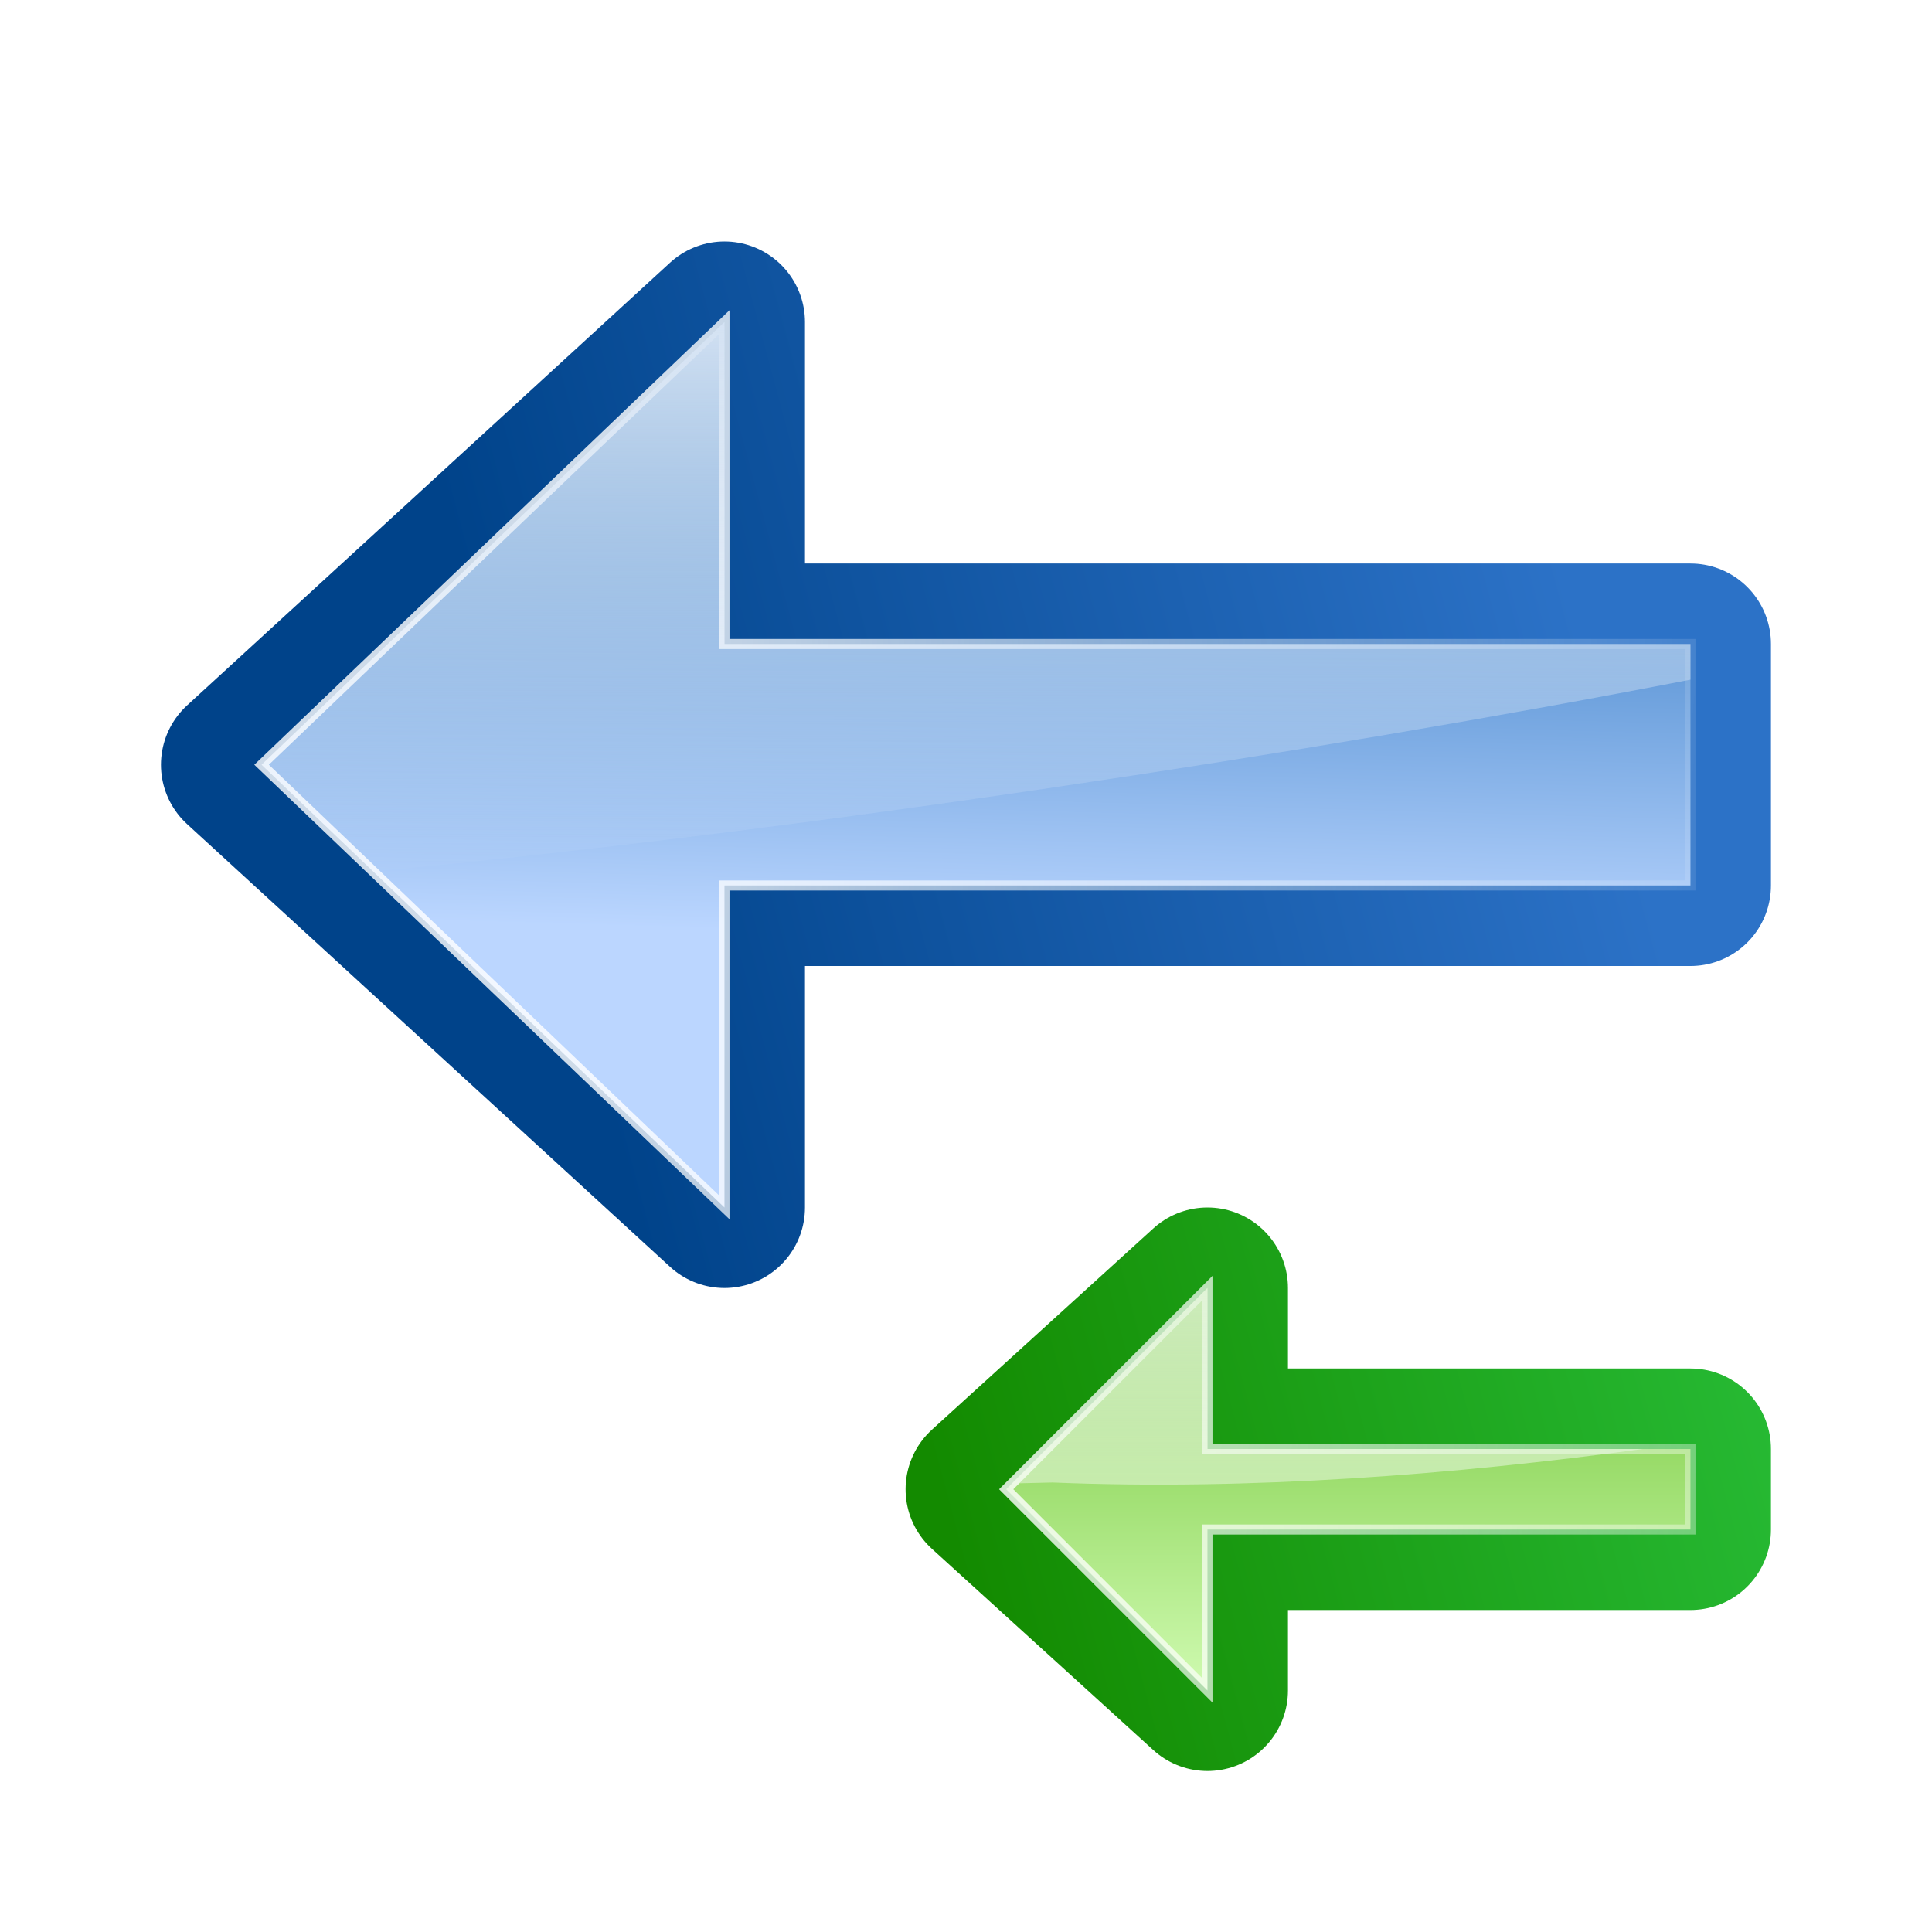
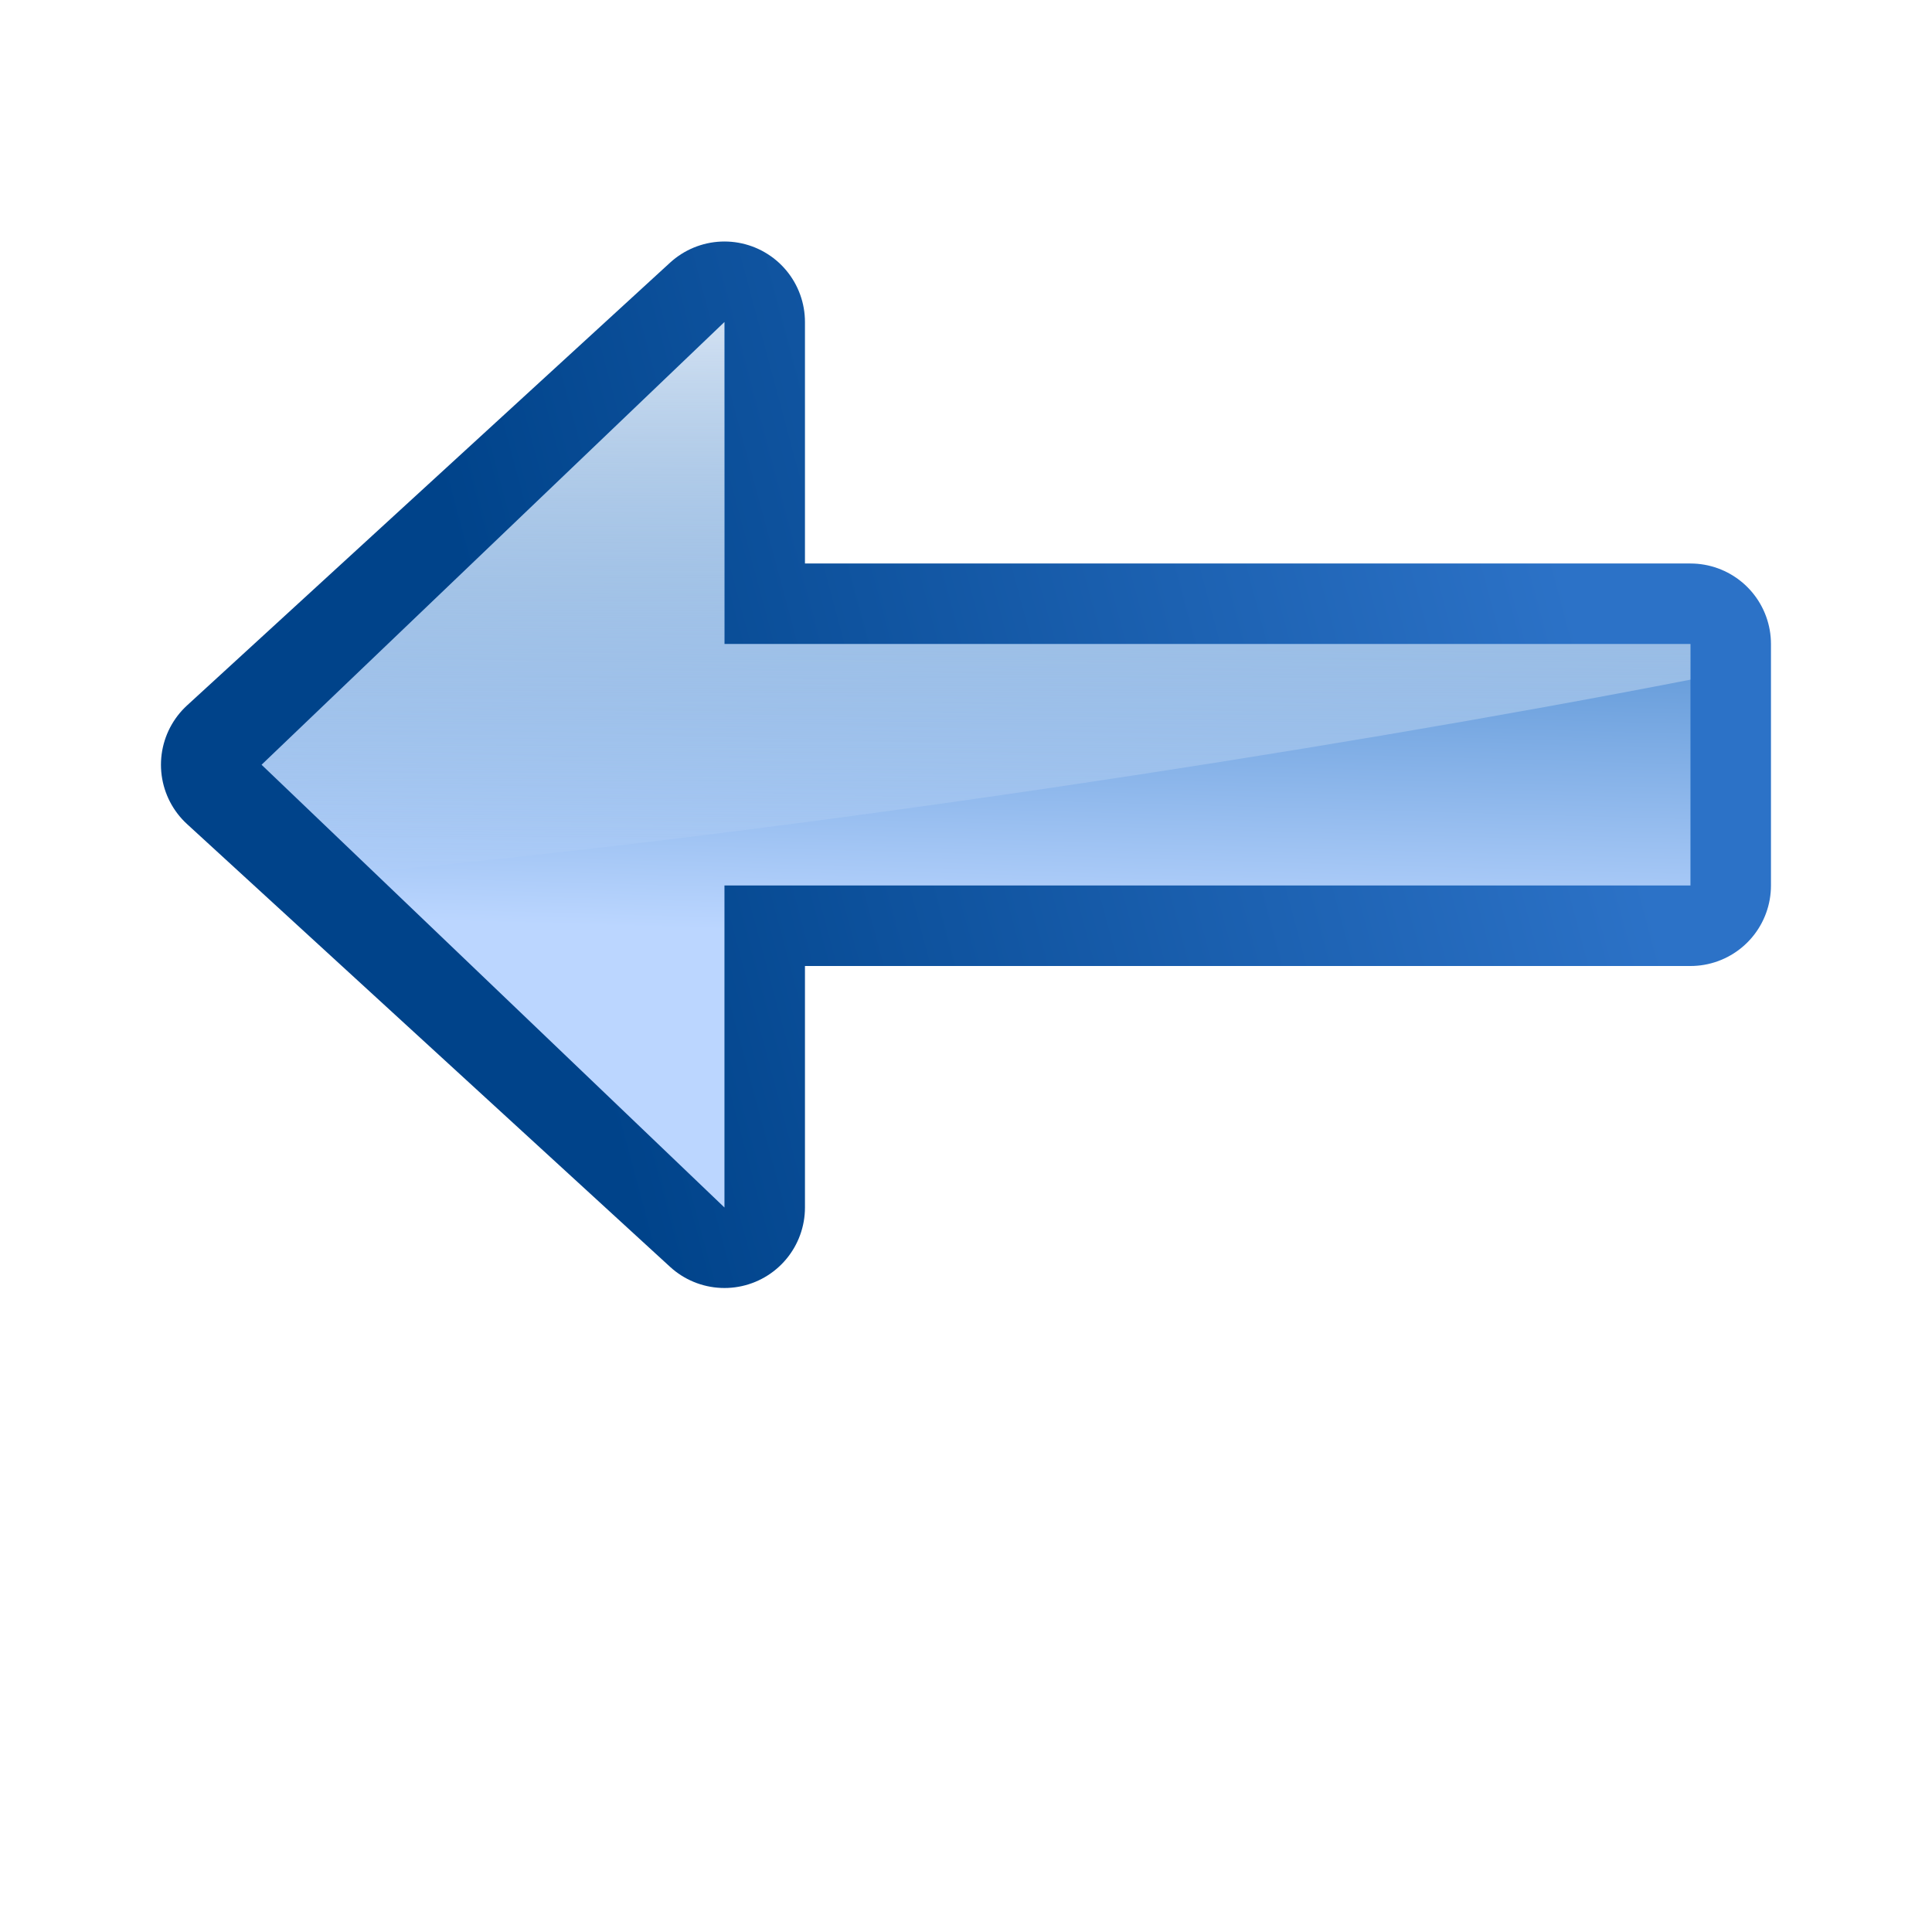
<svg xmlns="http://www.w3.org/2000/svg" height="24" width="24">
  <filter id="a">
    <feGaussianBlur stdDeviation=".385" />
  </filter>
  <linearGradient id="b" gradientUnits="userSpaceOnUse" x1="87.231" x2="114.639" y1="26.212" y2="128.5">
    <stop offset="0" stop-color="#2cc742" />
    <stop offset="1" stop-color="#138a00" />
  </linearGradient>
  <linearGradient id="c" gradientUnits="userSpaceOnUse" x1="127.199" x2="67.199" y1="84.5" y2="84.5">
    <stop offset="0" stop-color="#d7ffbb" />
    <stop offset="1" stop-color="#49ae00" />
  </linearGradient>
  <linearGradient id="d" gradientUnits="userSpaceOnUse" x1="124.5" x2="135.746" y1="125" y2="2.933">
    <stop offset="0" stop-color="#fff" />
    <stop offset="1" stop-color="#fff" stop-opacity="0" />
  </linearGradient>
  <linearGradient id="e" gradientTransform="matrix(.125 0 0 -.125 .576 29.4)" gradientUnits="userSpaceOnUse" x1="104" x2="104" y1="120" y2="57.111">
    <stop offset="0" stop-color="#ddf3d4" />
    <stop offset="1" stop-color="#fff" stop-opacity="0" />
  </linearGradient>
  <linearGradient id="f" gradientUnits="userSpaceOnUse" x1="87.231" x2="114.639" y1="26.212" y2="128.5">
    <stop offset="0" stop-color="#2c72c7" />
    <stop offset="1" stop-color="#00438a" />
  </linearGradient>
  <linearGradient id="g" gradientUnits="userSpaceOnUse" x1="114.378" x2="51.199" y1="42.287" y2="40.5">
    <stop offset="0" stop-color="#bbd6ff" />
    <stop offset="1" stop-color="#0057ae" />
  </linearGradient>
  <linearGradient id="h" gradientTransform="matrix(0 .125 .125 0 2.855 -2.5)" gradientUnits="userSpaceOnUse" x1="51.199" x2="107.199" y1="60" y2="60">
    <stop offset="0" stop-color="#d4e2f3" />
    <stop offset="1" stop-color="#fff" stop-opacity="0" />
  </linearGradient>
  <g transform="matrix(0 .125 -.125 0 28.062 5.5)">
-     <path d="m104 126.5-20-22h16v-48h8v48h16z" fill="none" stroke="url(#b)" stroke-linecap="round" stroke-linejoin="round" stroke-width="16" />
-     <path d="m104 124.5-20-20h16v-48h8v48h16z" fill="url(#c)" fill-rule="evenodd" />
-     <path d="m104 124.5-20-20h16v-48h8v48h16z" fill="none" filter="url(#a)" opacity=".898" stroke="url(#d)" />
-     <path d="m15 16-2.428 2.428.504-.012c2.451.1 4.973-.095 7.332-.416h-5.408z" fill="url(#e)" fill-rule="evenodd" transform="matrix(0 -8 8 0 -44 224.5)" />
+     <path d="m104 124.5-20-20h16v-48h8v48z" fill="none" filter="url(#a)" opacity=".898" stroke="url(#d)" />
  </g>
  <g transform="matrix(0 .125 -.125 0 23.062 -2.5)">
    <path d="m96 160.5-44-48h32v-96h24v96h32z" fill="none" stroke="url(#f)" stroke-linecap="round" stroke-linejoin="round" stroke-width="16" />
    <path d="m96 158.5-44-46h32v-96h24v96h32z" fill="url(#g)" fill-rule="evenodd" />
-     <path d="m96 158.5-44-46h32v-96h24v96h32z" fill="none" filter="url(#a)" opacity=".898" stroke="url(#d)" />
    <path d="m9 4-5.75 5.5 1.387 1.326c5.165-.481 11.757-1.485 16.363-2.383v-.443h-12z" fill="url(#h)" fill-rule="evenodd" transform="matrix(0 -8 8 0 20 184.5)" />
  </g>
</svg>